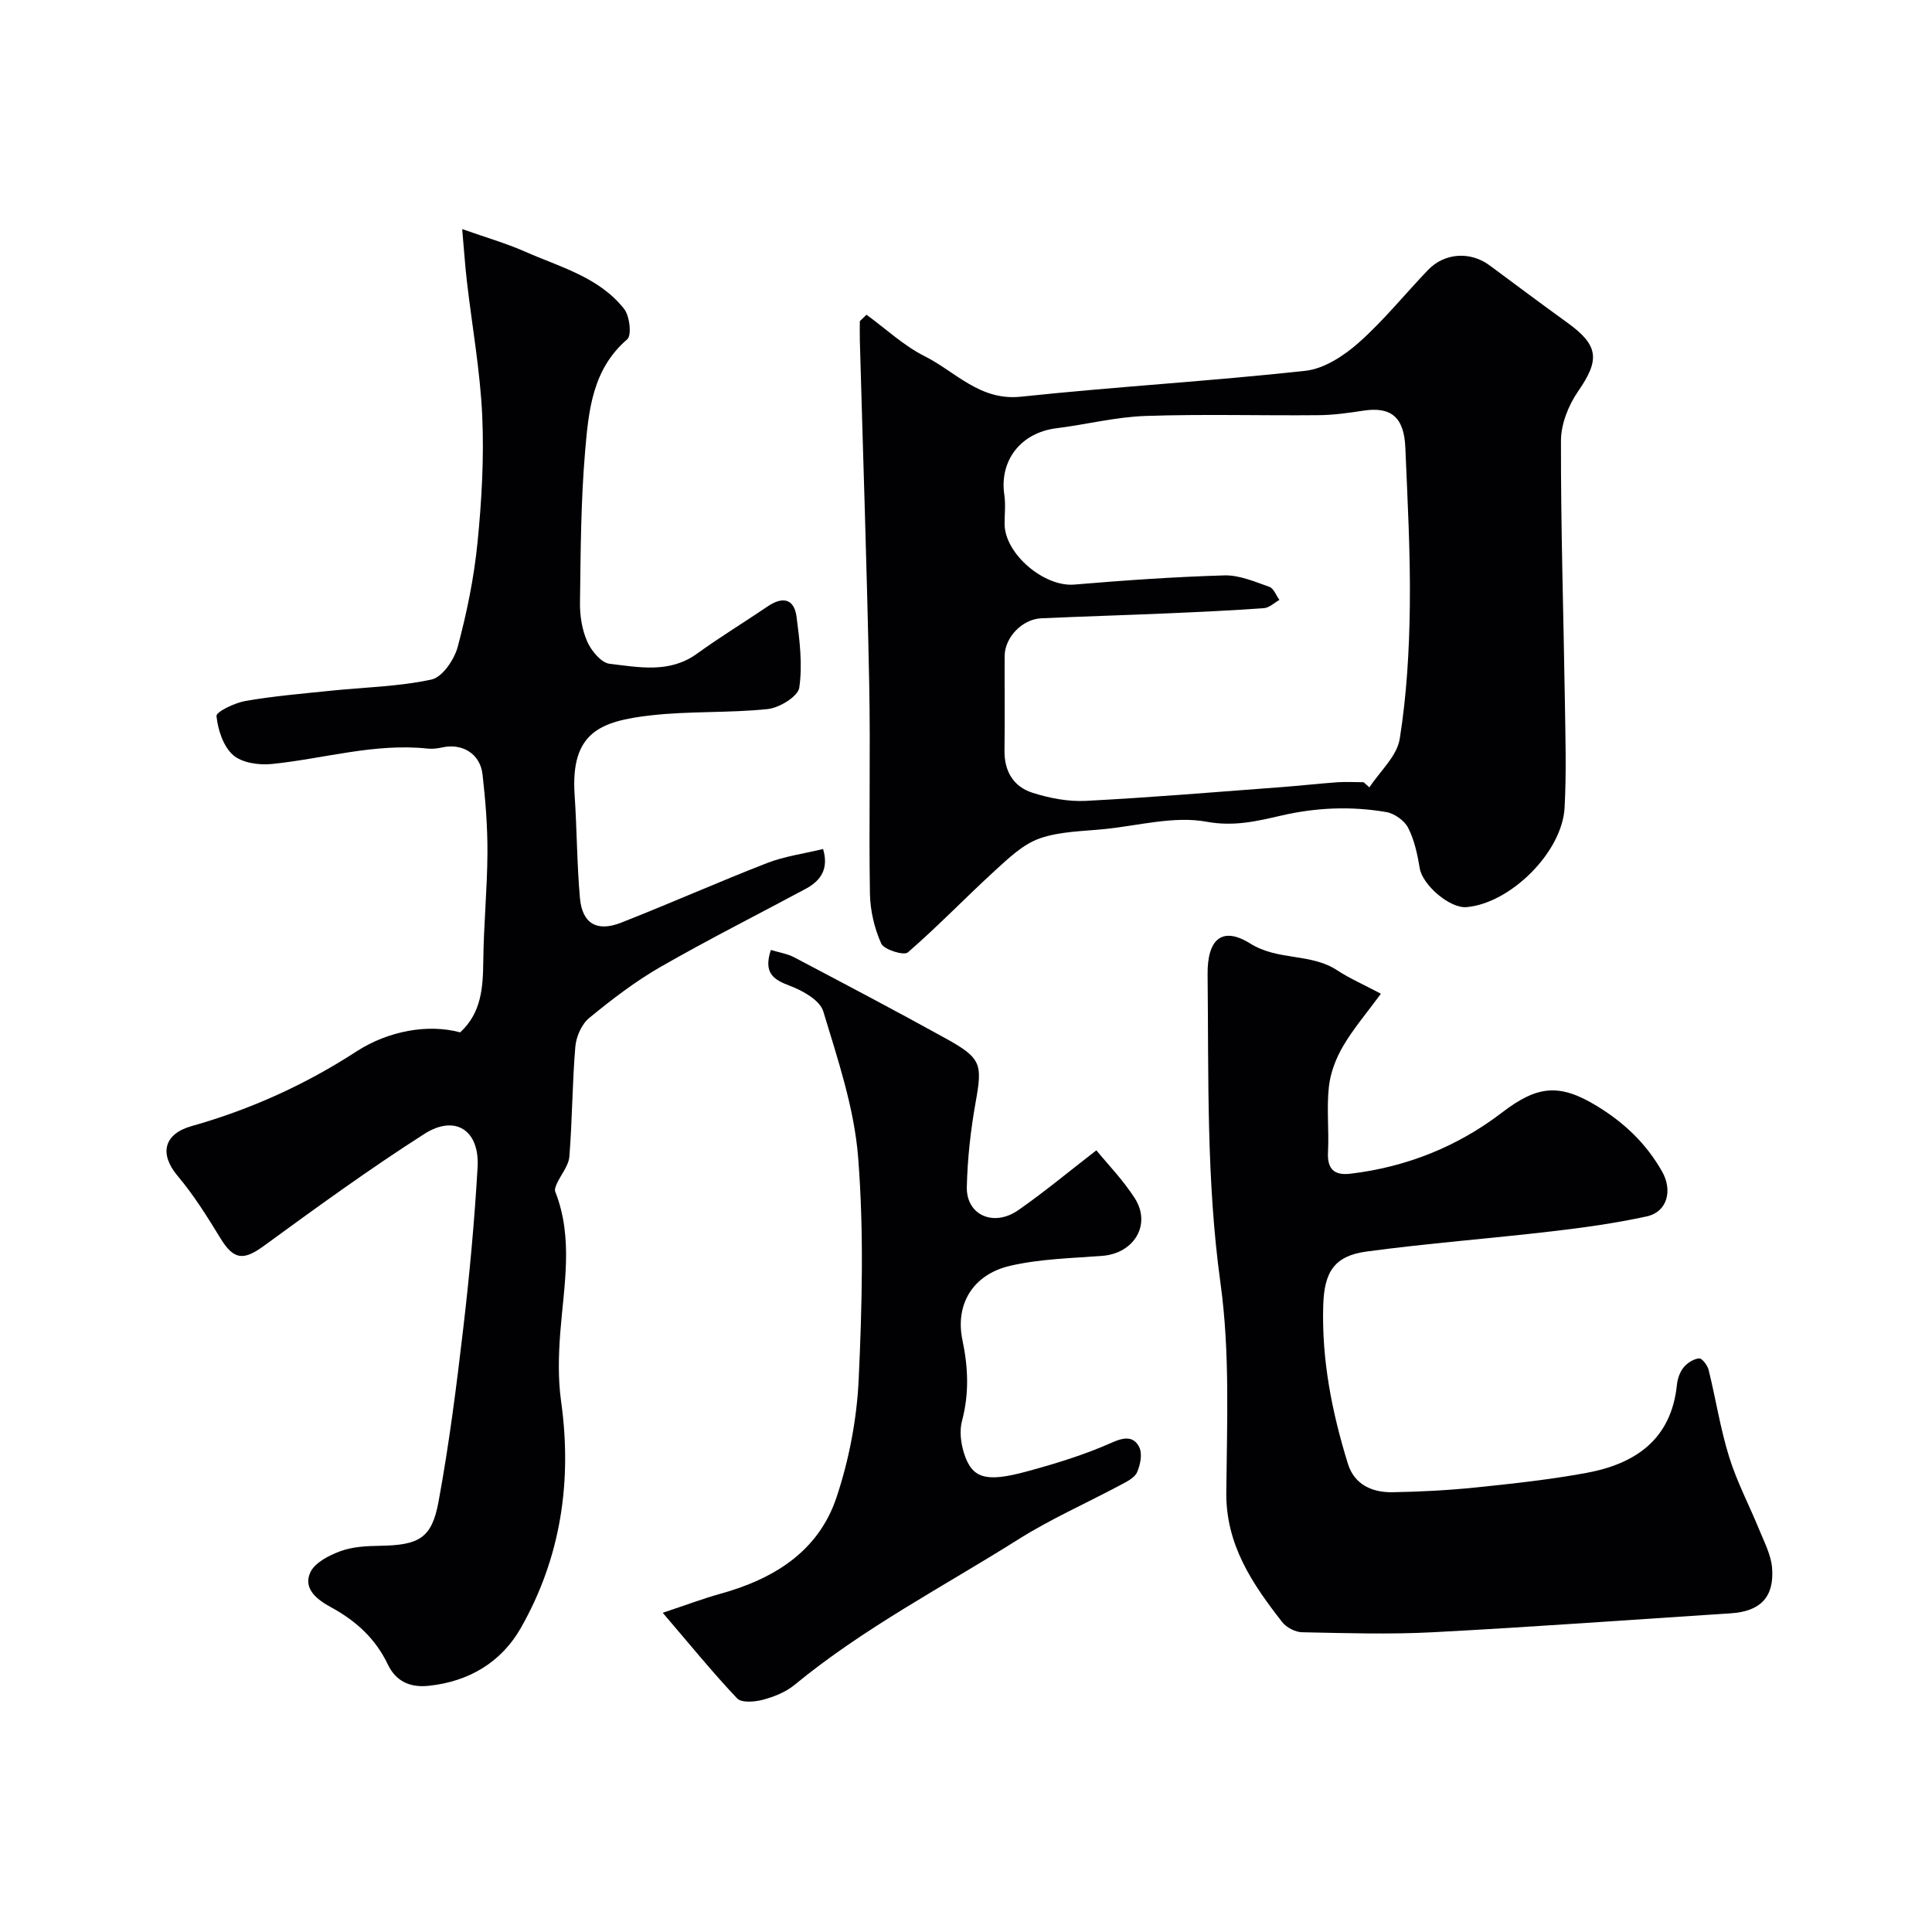
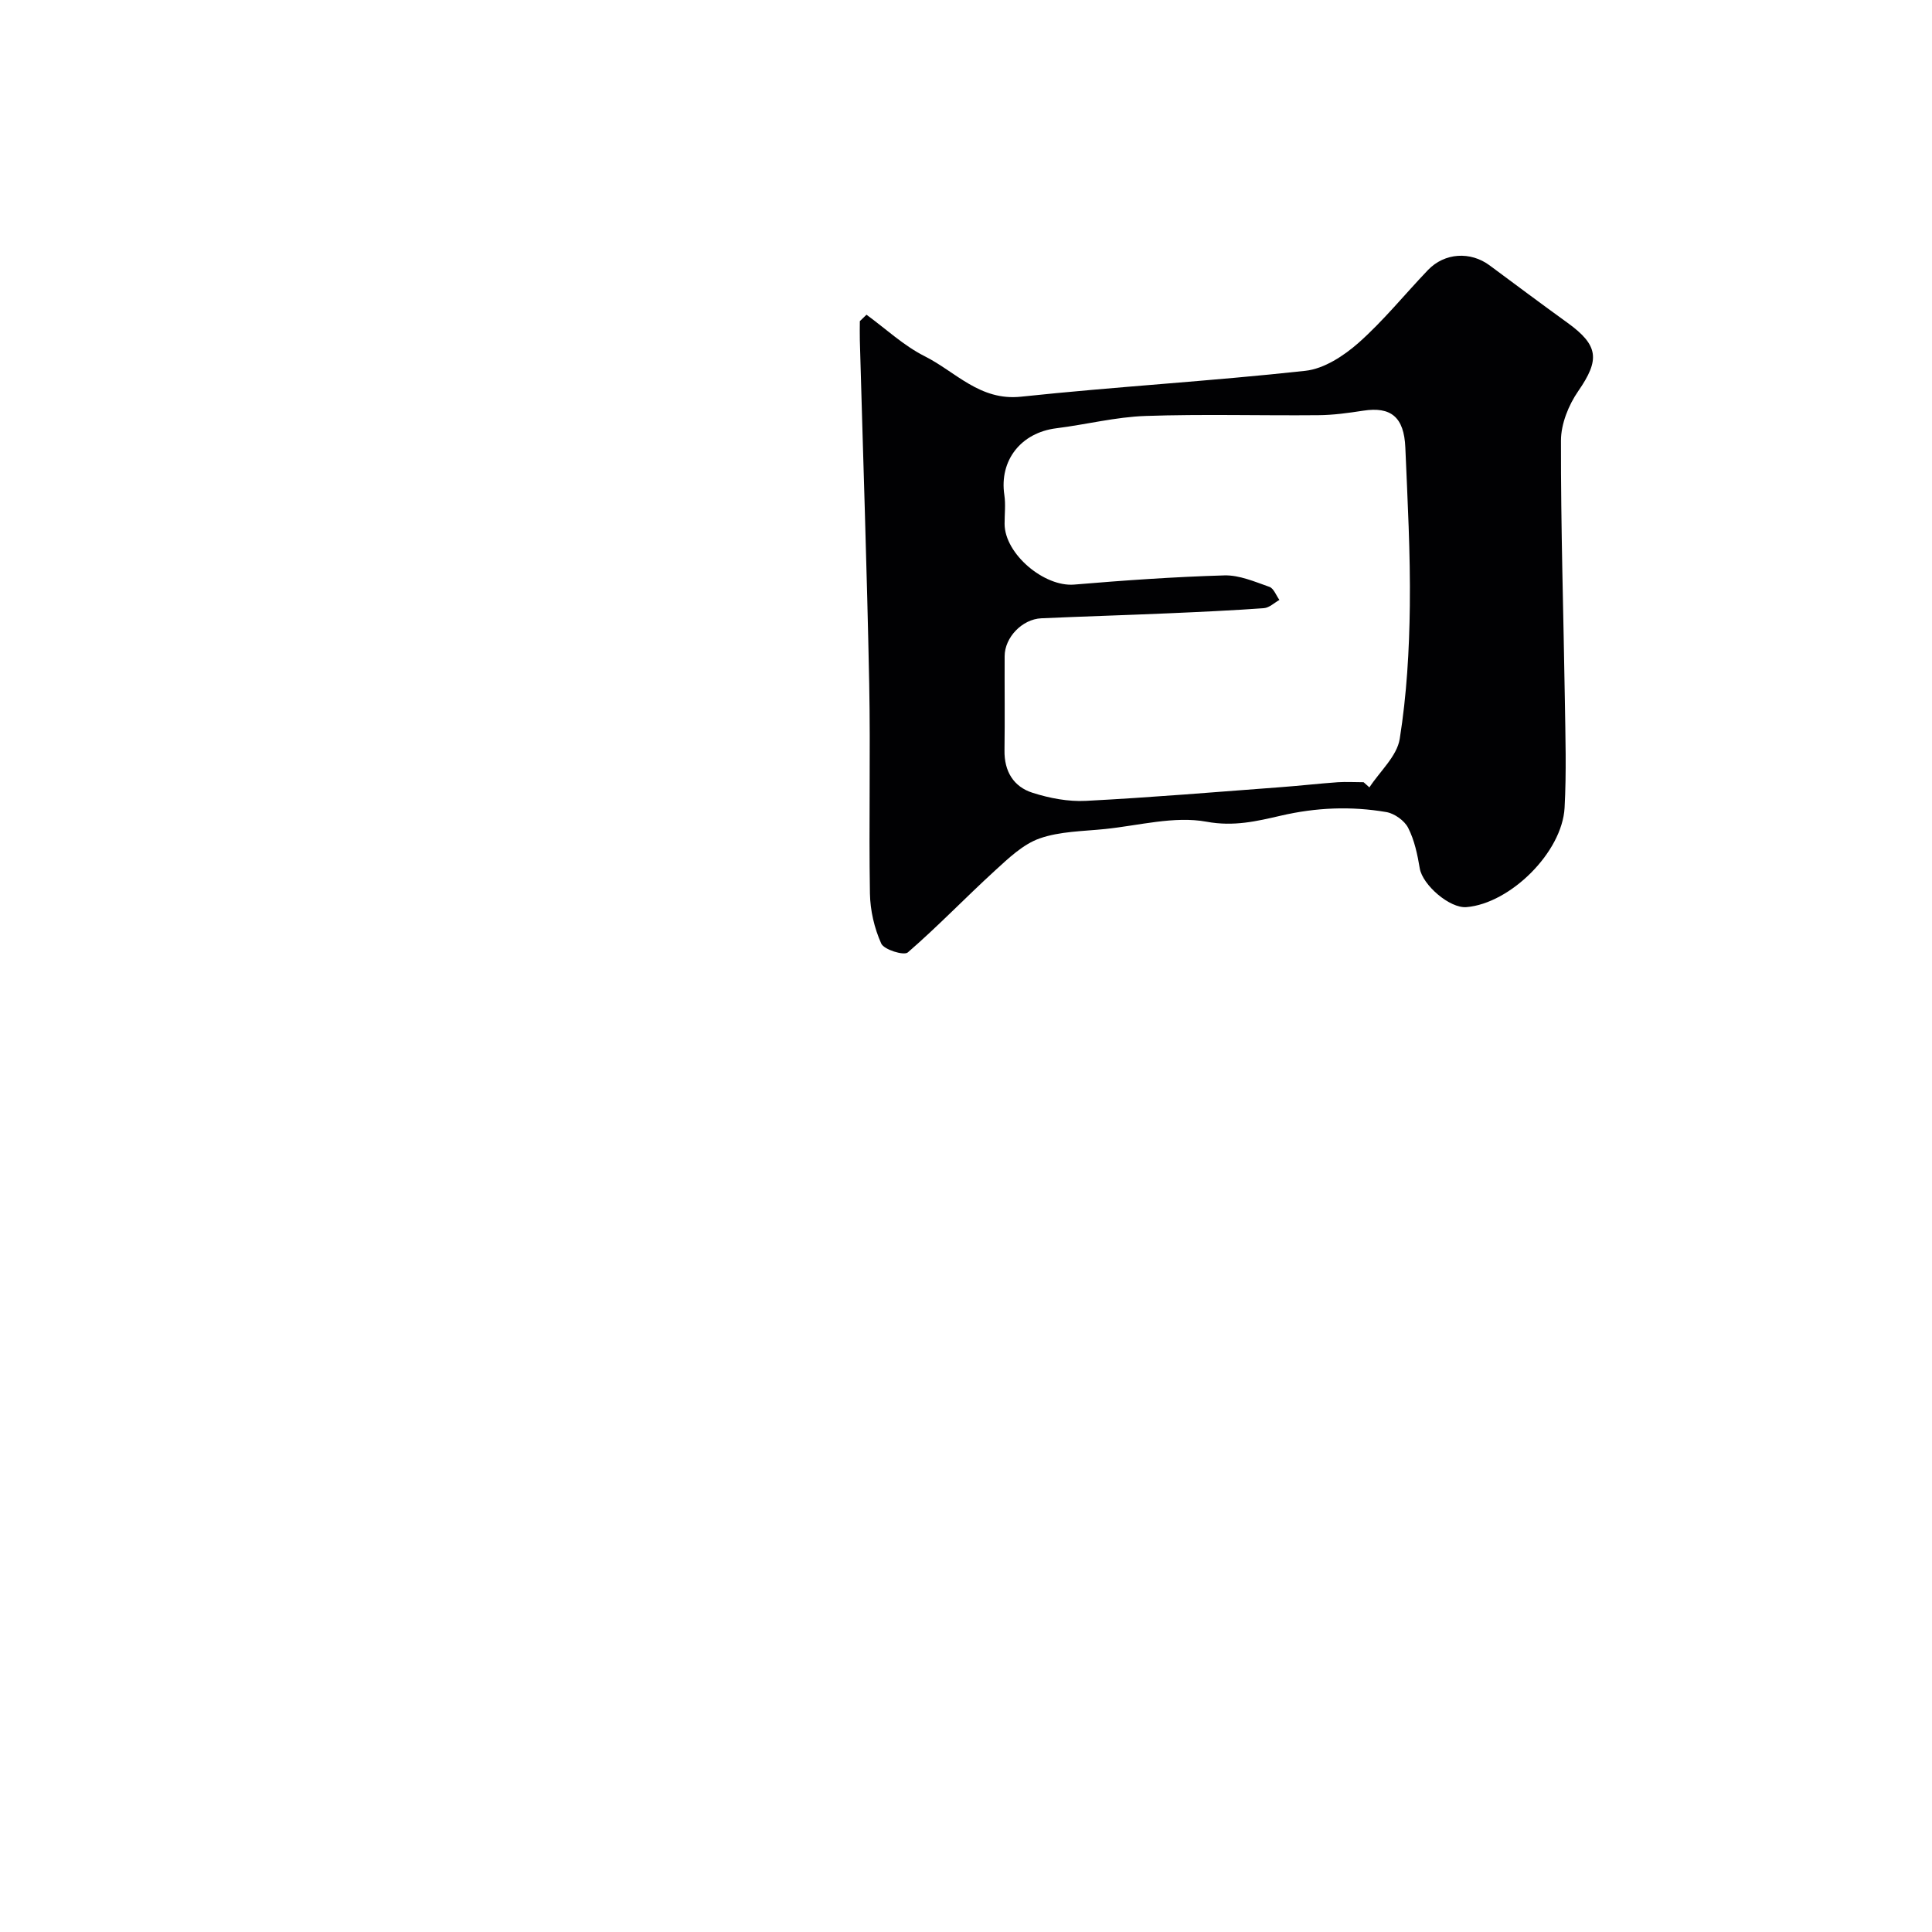
<svg xmlns="http://www.w3.org/2000/svg" enable-background="new 0 0 400 400" viewBox="0 0 400 400">
  <g fill="#010103">
-     <path d="m95.27 213.74c4.43-4.06 4.73-9.33 4.79-14.84.08-7.44.82-14.86.86-22.3.03-5.43-.4-10.88-1.02-16.28-.49-4.28-4.2-6.5-8.36-5.57-.96.21-1.99.34-2.96.24-11.01-1.18-21.55 2.1-32.32 3.19-2.65.27-6.18-.24-8.01-1.86-2.03-1.8-3.14-5.23-3.43-8.07-.09-.87 3.76-2.73 5.98-3.12 5.79-1.01 11.68-1.5 17.54-2.11 7.01-.73 14.15-.85 20.99-2.33 2.25-.48 4.72-4.11 5.43-6.75 1.89-7.06 3.38-14.31 4.1-21.57.87-8.71 1.37-17.55.98-26.28-.42-9.3-2.1-18.53-3.17-27.8-.38-3.25-.59-6.51-.98-10.86 4.91 1.74 9.05 2.92 12.95 4.64 7.29 3.22 15.37 5.28 20.57 11.88 1.16 1.47 1.61 5.47.66 6.29-7.27 6.24-8.01 14.86-8.73 23.23-.89 10.38-.92 20.85-1.06 31.28-.04 2.72.42 5.65 1.51 8.1.84 1.9 2.89 4.38 4.63 4.58 6.09.71 12.4 2.03 18.1-2.1 4.75-3.44 9.78-6.5 14.63-9.79 3.09-2.09 5.47-1.62 5.97 2.17.64 4.86 1.26 9.9.56 14.67-.27 1.81-4.1 4.16-6.5 4.42-8.04.85-16.23.39-24.25 1.31-10.44 1.2-16.63 3.51-15.76 16.49.48 7.1.47 14.24 1.1 21.33.47 5.27 3.49 7.07 8.5 5.11 10.15-3.98 20.12-8.42 30.28-12.37 3.59-1.39 7.52-1.91 11.56-2.89 1.2 4.04-.4 6.52-3.58 8.23-10.05 5.4-20.24 10.53-30.13 16.21-5.21 3-10.06 6.72-14.71 10.54-1.56 1.28-2.69 3.84-2.87 5.91-.64 7.57-.63 15.2-1.24 22.78-.15 1.92-1.72 3.71-2.58 5.59-.24.52-.52 1.23-.34 1.68 3.8 9.65 1.78 19.46 1.03 29.28-.35 4.66-.47 9.45.17 14.06 2.33 16.62-.04 32.42-8.32 46.98-4.03 7.08-10.71 11.11-19.09 11.99-3.94.41-6.81-.98-8.45-4.42-2.56-5.35-6.58-9.02-11.74-11.83-2.68-1.46-5.91-3.73-4.32-7.22.92-2.03 3.89-3.55 6.25-4.41 2.54-.93 5.46-1.07 8.21-1.11 8-.14 10.69-1.5 12.09-9.11 2.19-11.88 3.72-23.89 5.12-35.9 1.3-11.09 2.33-22.23 2.97-33.37.44-7.65-4.63-10.98-11.03-6.89-11.36 7.26-22.3 15.21-33.21 23.17-4.23 3.09-6.24 2.93-8.99-1.56-2.72-4.44-5.5-8.92-8.85-12.89-3.85-4.56-2.94-8.71 2.89-10.35 12.15-3.43 23.52-8.57 34.11-15.45 6.61-4.27 14.82-5.75 21.47-3.95z" />
+     <path d="m95.27 213.74z" />
    <path d="m179.4 65.16c3.99 2.91 7.69 6.4 12.04 8.59 6.41 3.21 11.42 9.29 19.95 8.38 19.6-2.08 39.29-3.21 58.88-5.36 3.86-.42 7.94-3.09 10.99-5.78 5.18-4.59 9.58-10.06 14.38-15.08 3.45-3.6 8.8-3.92 12.79-.95 5.35 3.97 10.69 7.96 16.09 11.86 6.51 4.7 6.72 7.67 2.24 14.15-2.01 2.9-3.58 6.81-3.58 10.27-.04 17.96.53 35.92.81 53.88.11 7.37.34 14.77-.06 22.12-.51 9.24-11.25 19.8-20.3 20.57-3.48.3-9.1-4.59-9.68-8.01-.48-2.87-1.1-5.84-2.4-8.39-.76-1.51-2.84-2.99-4.53-3.28-7.3-1.25-14.55-.95-21.86.75-4.94 1.14-9.71 2.29-15.35 1.25-6.69-1.23-14 .79-21.02 1.51-4.55.47-9.33.47-13.55 1.95-3.43 1.21-6.42 4.08-9.22 6.64-6.1 5.57-11.83 11.56-18.07 16.96-.81.7-4.93-.57-5.5-1.84-1.43-3.18-2.28-6.86-2.34-10.36-.24-14.49.13-28.99-.15-43.47-.47-23.69-1.28-47.38-1.94-71.07-.04-1.32 0-2.64 0-3.96.45-.45.92-.89 1.38-1.33zm102.92 96.79c.4.36.8.72 1.2 1.07 2.18-3.34 5.71-6.46 6.28-10.05 1.44-9.06 1.98-18.33 2.09-27.52.13-10.92-.47-21.86-.93-32.78-.26-6.35-3-8.53-8.73-7.64-3.07.47-6.19.91-9.29.93-11.92.11-23.86-.25-35.77.16-6.18.21-12.3 1.78-18.48 2.55-7.3.91-11.83 6.64-10.75 13.82.29 1.96.04 3.99.05 5.99.03 6.22 8.21 13.08 14.42 12.55 10.34-.87 20.71-1.6 31.08-1.9 3.09-.09 6.29 1.31 9.32 2.37.9.31 1.4 1.78 2.08 2.71-1.06.59-2.1 1.62-3.2 1.7-6.59.48-13.19.78-19.79 1.07-8.77.38-17.54.64-26.3 1.03-3.98.18-7.59 3.97-7.6 7.84-.03 6.5.06 13-.03 19.5-.07 4.34 1.87 7.54 5.82 8.79 3.51 1.12 7.38 1.86 11.04 1.67 13.48-.7 26.93-1.83 40.4-2.84 3.92-.29 7.83-.74 11.76-1.02 1.76-.11 3.55 0 5.33 0z" />
-     <path d="m285.9 205.74c-2.97 4.05-5.72 7.25-7.82 10.84-1.49 2.54-2.64 5.54-2.95 8.44-.49 4.45.05 8.99-.18 13.48-.19 3.58 1.29 4.91 4.69 4.5 11.59-1.39 22.17-5.63 31.35-12.67 7.27-5.57 11.85-6.1 19.65-1.33 5.68 3.47 10.18 7.75 13.47 13.54 2.2 3.86 1.16 8.36-3.2 9.31-6.52 1.42-13.18 2.34-19.82 3.11-12.7 1.48-25.45 2.45-38.12 4.15-6.75.9-8.8 4.26-9.01 11.16-.34 11.27 1.81 22.13 5.11 32.79 1.34 4.32 5.03 5.96 9.23 5.89 5.77-.1 11.55-.4 17.29-.99 7.64-.79 15.3-1.62 22.85-3.01 10.15-1.87 17.59-6.92 18.75-18.26.13-1.25.61-2.64 1.39-3.59.75-.92 2.06-1.75 3.2-1.86.6-.06 1.73 1.42 1.97 2.37 1.48 6 2.42 12.15 4.25 18.03 1.62 5.22 4.22 10.12 6.29 15.21 1.03 2.53 2.39 5.11 2.6 7.75.49 6.09-2.46 9.03-8.56 9.42-20.56 1.33-41.11 2.84-61.69 3.92-8.99.47-18.04.18-27.05 0-1.42-.03-3.26-.98-4.13-2.11-6.17-7.91-11.67-15.97-11.57-26.83.14-14.45.77-29.09-1.2-43.32-2.95-21.31-2.44-42.59-2.67-63.92-.08-7.32 3-10.06 8.83-6.41 5.77 3.61 12.59 1.94 18.03 5.56 2.53 1.66 5.36 2.89 9.02 4.83z" />
-     <path d="m159.6 196.68c1.77.54 3.41.78 4.8 1.51 10.5 5.53 21.01 11.06 31.39 16.8 7.45 4.12 7.62 5.31 6.2 13.24-1.03 5.77-1.69 11.67-1.82 17.53-.13 5.8 5.54 8.34 10.64 4.8 5.3-3.68 10.27-7.83 16.18-12.4 2.3 2.82 5.5 6.11 7.93 9.88 3.53 5.49-.12 11.49-6.76 11.98-6.36.48-12.85.62-19.02 2.05-7.74 1.79-11.43 8-9.87 15.42 1.19 5.64 1.4 11.08-.1 16.71-.56 2.09-.23 4.69.46 6.8 1.65 5.06 4.44 5.95 12.8 3.69 6.07-1.64 12.15-3.5 17.87-6.06 2.67-1.19 4.49-1.17 5.57.99.68 1.36.23 3.67-.46 5.21-.52 1.16-2.16 1.94-3.44 2.63-7.03 3.76-14.39 7-21.12 11.24-15.59 9.82-32.03 18.34-46.35 30.14-1.82 1.5-4.25 2.46-6.56 3.08-1.69.45-4.42.67-5.33-.29-5.05-5.33-9.69-11.05-15.4-17.72 4.96-1.65 8.35-2.94 11.84-3.91 11.08-3.05 20.38-8.73 24.14-19.98 2.6-7.8 4.21-16.2 4.59-24.41.71-15.3 1.09-30.72-.11-45.96-.8-10.23-4.22-20.33-7.22-30.26-.69-2.28-4.2-4.26-6.84-5.26-3.45-1.29-5.6-2.63-4.01-7.45z" />
  </g>
</svg>